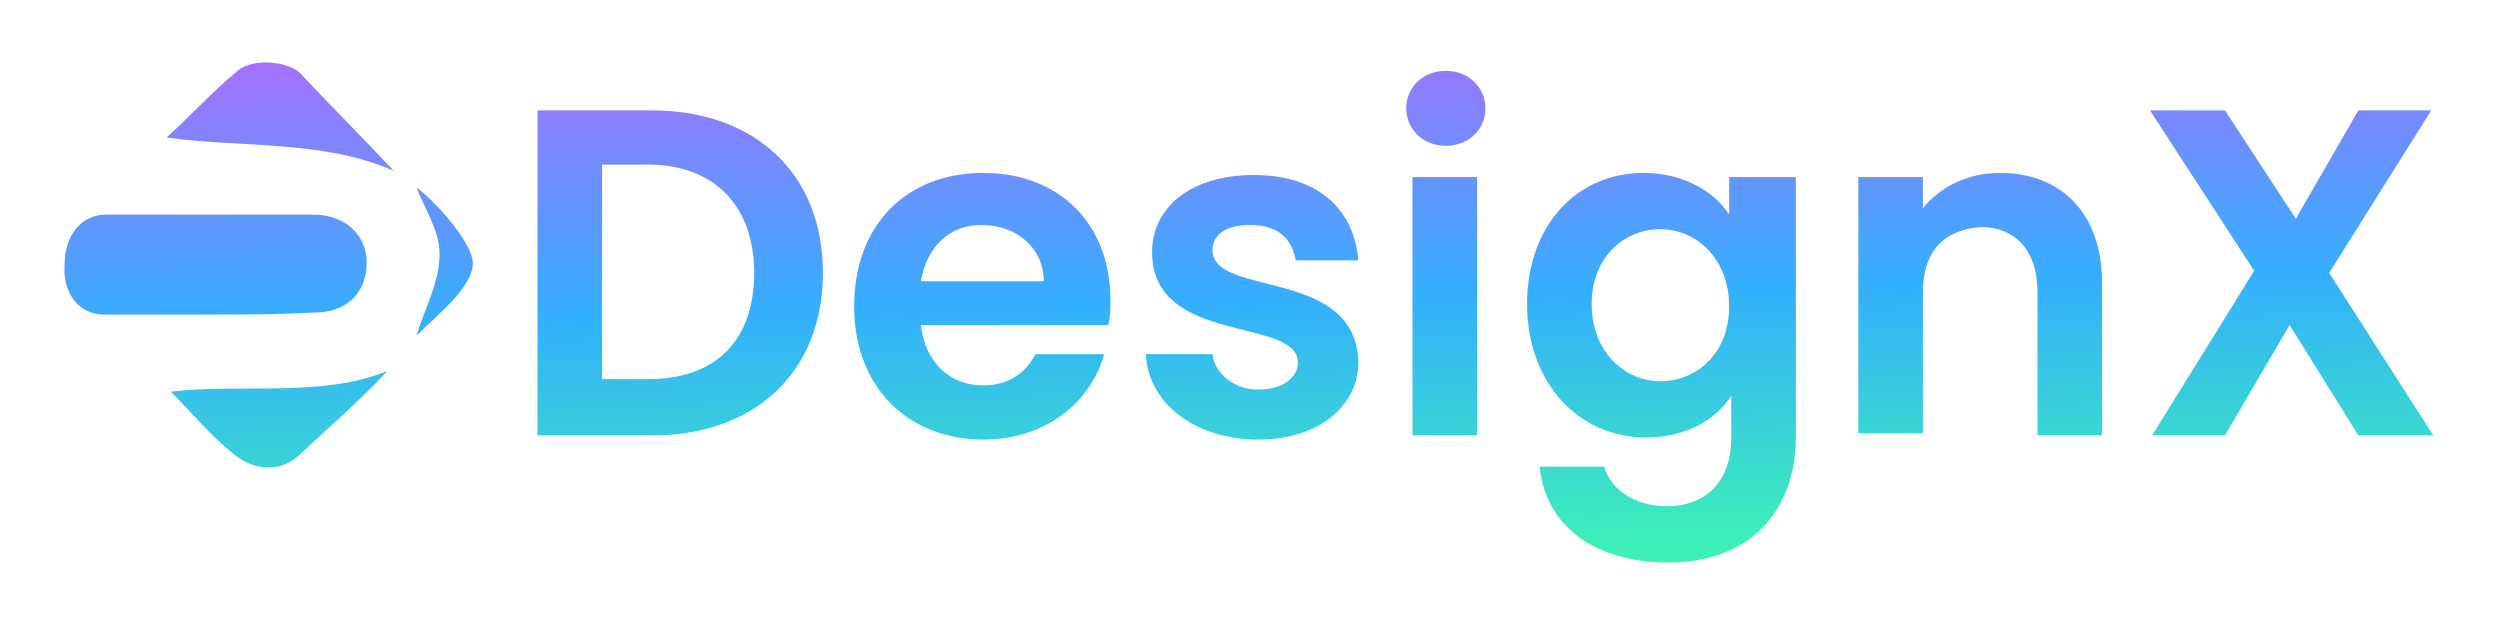
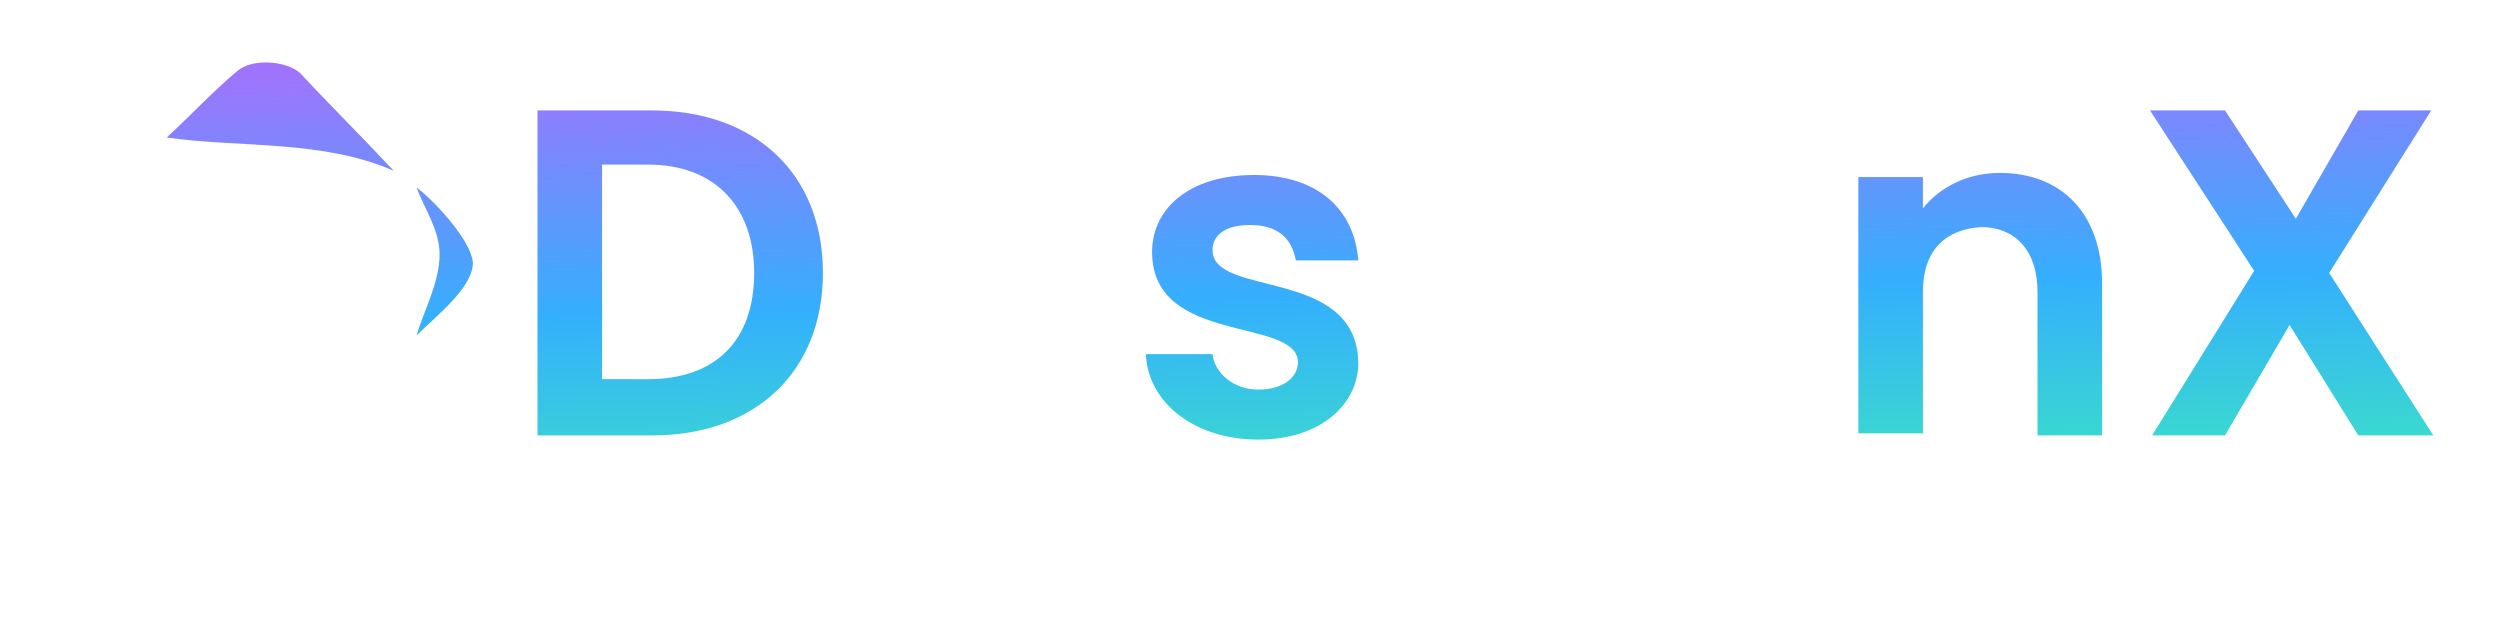
<svg xmlns="http://www.w3.org/2000/svg" version="1.1" id="Layer_1" x="0px" y="0px" viewBox="0 0 12 3" style="enable-background:new 0 0 12 3;" xml:space="preserve">
  <style type="text/css">
	.st0{fill:url(#SVGID_1_);}
	.st1{fill:url(#SVGID_00000025440572939700421510000003670595914746950058_);}
	.st2{fill:#7367F0;}
	.st3{fill:#231F20;}
	.st4{fill:#333333;}
	.st5{fill:none;}
	.st6{fill:#FFFFFF;}
	.st7{fill-rule:evenodd;clip-rule:evenodd;fill:#7AFAF5;}
	.st8{fill:url(#SVGID_00000118360916607476565200000009200770150087510661_);}
	.st9{fill:url(#SVGID_00000067212849579395700450000011447977123043532928_);}
	.st10{fill:url(#SVGID_00000075847660174942454050000016215444192792662936_);}
	.st11{fill:url(#SVGID_00000021102463830525796950000011267617969717067913_);}
	.st12{fill:url(#SVGID_00000079455957068166867650000000831238786902323341_);}
	.st13{fill:url(#SVGID_00000045590541103970974830000016232731403562209197_);}
	.st14{fill:url(#SVGID_00000060721783751221098920000008162161245942813084_);}
	.st15{fill:url(#SVGID_00000148631357614074442740000008248169558961202367_);}
	.st16{fill:url(#SVGID_00000163032560388445730120000014816519110253582764_);}
	.st17{fill:url(#SVGID_00000051353084237540630590000015286999742680804224_);}
	.st18{fill:url(#SVGID_00000008859611868676141100000001385725961495292855_);}
	.st19{fill:#B896FF;}
	.st20{fill:#FF6FBC;}
	.st21{fill:#BC42B9;}
	.st22{fill:#4CC8E9;}
	.st23{fill:#6B66C4;}
	.st24{fill:url(#SVGID_00000003797591183237553260000000813360120767289273_);}
	.st25{fill:url(#SVGID_00000000916541465333286970000008950813854232790405_);}
	.st26{fill:url(#SVGID_00000078744288415366225460000015482077256292765861_);}
	.st27{fill:url(#SVGID_00000160873084217856551280000002499962092618075784_);}
	.st28{fill:url(#SVGID_00000114763907971915171090000015021437627403959977_);}
	.st29{fill:url(#SVGID_00000103981662434111412920000013331852087911223716_);}
	.st30{fill:url(#SVGID_00000049917999439543827120000007812979837256876734_);}
	.st31{fill:url(#SVGID_00000045582559348478132840000001142195644568275337_);}
	.st32{fill:url(#SVGID_00000097495760872822471030000010322452870538810047_);}
	.st33{fill:url(#SVGID_00000129189737126089256930000011815578251390029726_);}
	.st34{fill:url(#SVGID_00000102537918575383771190000016870558994150385299_);}
	.st35{fill:url(#SVGID_00000146479102965499427100000005425281192488151479_);}
</style>
  <g>
    <g>
      <linearGradient id="SVGID_1_" gradientUnits="userSpaceOnUse" x1="1.005" y1="0.079" x2="1.071" y2="2.784">
        <stop offset="0" style="stop-color:#B866FD" />
        <stop offset="0.547" style="stop-color:#34AFFD" />
        <stop offset="0.994" style="stop-color:#3DEFB8" />
      </linearGradient>
-       <path class="st0" d="M0.99,1.51c-0.16,0-0.32,0-0.49,0c-0.12,0-0.2-0.1-0.19-0.24c0-0.14,0.08-0.24,0.2-0.24c0.33,0,0.66,0,0.99,0    c0.16,0,0.26,0.1,0.26,0.23c0,0.14-0.09,0.24-0.25,0.24C1.34,1.51,1.16,1.51,0.99,1.51C0.99,1.51,0.99,1.51,0.99,1.51z" />
      <linearGradient id="SVGID_00000155861419079320454140000001500942139166012829_" gradientUnits="userSpaceOnUse" x1="1.328" y1="0.072" x2="1.394" y2="2.777">
        <stop offset="0" style="stop-color:#B866FD" />
        <stop offset="0.547" style="stop-color:#34AFFD" />
        <stop offset="0.994" style="stop-color:#3DEFB8" />
      </linearGradient>
      <path style="fill:url(#SVGID_00000155861419079320454140000001500942139166012829_);" d="M1.89,0.82C1.55,0.67,1.15,0.71,0.8,0.66    c0.12-0.11,0.22-0.22,0.34-0.32c0.07-0.06,0.23-0.05,0.3,0.01C1.56,0.48,1.75,0.67,1.89,0.82z" />
      <linearGradient id="SVGID_00000096769677367548171280000006864456230776845486_" gradientUnits="userSpaceOnUse" x1="1.303" y1="0.072" x2="1.369" y2="2.777">
        <stop offset="0" style="stop-color:#B866FD" />
        <stop offset="0.547" style="stop-color:#34AFFD" />
        <stop offset="0.994" style="stop-color:#3DEFB8" />
      </linearGradient>
-       <path style="fill:url(#SVGID_00000096769677367548171280000006864456230776845486_);" d="M0.82,1.88c0.33-0.04,0.73,0.03,1.04-0.1    C1.74,1.91,1.56,2.07,1.43,2.19C1.34,2.27,1.21,2.26,1.11,2.17C1.01,2.09,0.92,1.98,0.82,1.88z" />
      <linearGradient id="SVGID_00000052094275369143008860000003130257254818792862_" gradientUnits="userSpaceOnUse" x1="2.097" y1="0.053" x2="2.162" y2="2.758">
        <stop offset="0" style="stop-color:#B866FD" />
        <stop offset="0.547" style="stop-color:#34AFFD" />
        <stop offset="0.994" style="stop-color:#3DEFB8" />
      </linearGradient>
      <path style="fill:url(#SVGID_00000052094275369143008860000003130257254818792862_);" d="M2,1.61C2.03,1.5,2.11,1.36,2.11,1.22    C2.11,1.1,2.03,0.99,2,0.9c0.08,0.06,0.26,0.25,0.27,0.36C2.27,1.38,2.1,1.51,2,1.61z" />
    </g>
    <g>
      <linearGradient id="SVGID_00000026140396951867866950000009582106316822852762_" gradientUnits="userSpaceOnUse" x1="3.224" y1="0.026" x2="3.289" y2="2.731">
        <stop offset="0" style="stop-color:#B866FD" />
        <stop offset="0.547" style="stop-color:#34AFFD" />
        <stop offset="0.994" style="stop-color:#3DEFB8" />
      </linearGradient>
      <path style="fill:url(#SVGID_00000026140396951867866950000009582106316822852762_);" d="M3.95,1.31c0,0.47-0.32,0.78-0.82,0.78    H2.58V0.53h0.55C3.62,0.53,3.95,0.83,3.95,1.31z M3.11,1.82c0.33,0,0.51-0.19,0.51-0.51c0-0.32-0.19-0.52-0.51-0.52H2.89v1.03    H3.11z" />
      <linearGradient id="SVGID_00000063619748274816696990000015993505617992059790_" gradientUnits="userSpaceOnUse" x1="4.683" y1="-9.732130e-03" x2="4.748" y2="2.695">
        <stop offset="0" style="stop-color:#B866FD" />
        <stop offset="0.547" style="stop-color:#34AFFD" />
        <stop offset="0.994" style="stop-color:#3DEFB8" />
      </linearGradient>
-       <path style="fill:url(#SVGID_00000063619748274816696990000015993505617992059790_);" d="M4.72,2.11c-0.36,0-0.62-0.25-0.62-0.64    c0-0.39,0.25-0.64,0.62-0.64c0.36,0,0.61,0.24,0.61,0.61c0,0.04,0,0.08-0.01,0.12H4.42c0.02,0.18,0.14,0.29,0.3,0.29    c0.13,0,0.21-0.07,0.25-0.15H5.3C5.24,1.92,5.03,2.11,4.72,2.11z M4.42,1.35h0.59c0-0.16-0.13-0.27-0.3-0.27    C4.56,1.08,4.45,1.18,4.42,1.35z" />
      <linearGradient id="SVGID_00000057113104176886781960000018127347820822654348_" gradientUnits="userSpaceOnUse" x1="5.967" y1="-0.041" x2="6.032" y2="2.664">
        <stop offset="0" style="stop-color:#B866FD" />
        <stop offset="0.547" style="stop-color:#34AFFD" />
        <stop offset="0.994" style="stop-color:#3DEFB8" />
      </linearGradient>
      <path style="fill:url(#SVGID_00000057113104176886781960000018127347820822654348_);" d="M6.04,2.11c-0.31,0-0.53-0.18-0.54-0.41    h0.32c0.01,0.09,0.1,0.17,0.22,0.17c0.12,0,0.19-0.06,0.19-0.13c0-0.22-0.7-0.08-0.7-0.53c0-0.21,0.18-0.37,0.49-0.37    c0.3,0,0.48,0.16,0.5,0.41h-0.3C6.2,1.14,6.13,1.08,6,1.08c-0.12,0-0.18,0.05-0.18,0.12c0,0.23,0.69,0.08,0.7,0.54    C6.52,1.94,6.34,2.11,6.04,2.11z" />
      <linearGradient id="SVGID_00000079476393761808879360000012244334185812324489_" gradientUnits="userSpaceOnUse" x1="6.923" y1="-0.064" x2="6.988" y2="2.641">
        <stop offset="0" style="stop-color:#B866FD" />
        <stop offset="0.547" style="stop-color:#34AFFD" />
        <stop offset="0.994" style="stop-color:#3DEFB8" />
      </linearGradient>
-       <path style="fill:url(#SVGID_00000079476393761808879360000012244334185812324489_);" d="M6.75,0.52c0-0.1,0.08-0.18,0.19-0.18    c0.11,0,0.19,0.08,0.19,0.18S7.05,0.7,6.94,0.7C6.83,0.7,6.75,0.62,6.75,0.52z M6.78,0.85h0.31v1.24H6.78V0.85z" />
      <linearGradient id="SVGID_00000124874484428404503540000003465834903930706367_" gradientUnits="userSpaceOnUse" x1="7.936" y1="-0.089" x2="8.002" y2="2.616">
        <stop offset="0" style="stop-color:#B866FD" />
        <stop offset="0.547" style="stop-color:#34AFFD" />
        <stop offset="0.994" style="stop-color:#3DEFB8" />
      </linearGradient>
-       <path style="fill:url(#SVGID_00000124874484428404503540000003465834903930706367_);" d="M7.89,0.83c0.19,0,0.34,0.09,0.41,0.2    V0.85h0.32v1.25c0,0.34-0.21,0.6-0.61,0.6c-0.35,0-0.59-0.17-0.62-0.46h0.31c0.03,0.11,0.15,0.19,0.3,0.19    c0.17,0,0.31-0.1,0.31-0.33V1.9c-0.07,0.11-0.21,0.2-0.41,0.2c-0.32,0-0.57-0.26-0.57-0.64S7.57,0.83,7.89,0.83z M7.97,1.1    c-0.17,0-0.33,0.13-0.33,0.36S7.8,1.83,7.97,1.83c0.17,0,0.33-0.13,0.33-0.36S8.14,1.1,7.97,1.1z" />
      <linearGradient id="SVGID_00000027583235724574388080000014535339960448557493_" gradientUnits="userSpaceOnUse" x1="9.463" y1="-0.126" x2="9.528" y2="2.579">
        <stop offset="0" style="stop-color:#B866FD" />
        <stop offset="0.547" style="stop-color:#34AFFD" />
        <stop offset="0.994" style="stop-color:#3DEFB8" />
      </linearGradient>
      <path style="fill:url(#SVGID_00000027583235724574388080000014535339960448557493_);" d="M9.78,1.4c0-0.2-0.11-0.31-0.27-0.31    C9.34,1.1,9.23,1.2,9.23,1.4v0.68H8.92V0.85h0.31V1C9.31,0.9,9.44,0.83,9.6,0.83c0.29,0,0.49,0.19,0.49,0.53v0.73H9.78V1.4z" />
      <linearGradient id="SVGID_00000168093175403346534340000004804488234360765349_" gradientUnits="userSpaceOnUse" x1="10.971" y1="-0.162" x2="11.036" y2="2.543">
        <stop offset="0" style="stop-color:#B866FD" />
        <stop offset="0.547" style="stop-color:#34AFFD" />
        <stop offset="0.994" style="stop-color:#3DEFB8" />
      </linearGradient>
      <path style="fill:url(#SVGID_00000168093175403346534340000004804488234360765349_);" d="M10.99,1.56l-0.31,0.53h-0.35l0.49-0.79    l-0.5-0.77h0.36l0.34,0.52l0.3-0.52h0.35l-0.49,0.78l0.5,0.78h-0.36L10.99,1.56z" />
    </g>
  </g>
</svg>